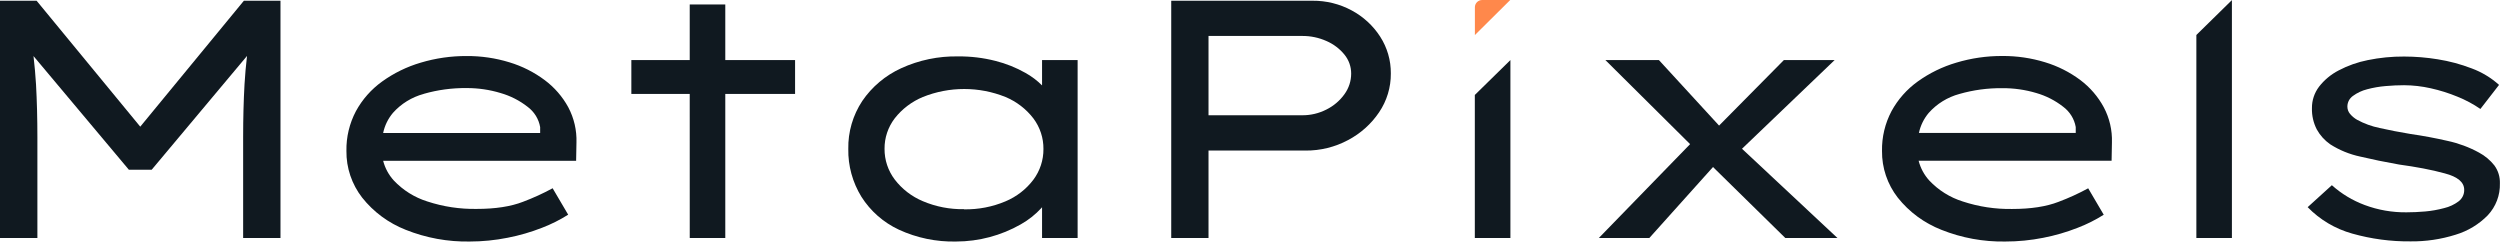
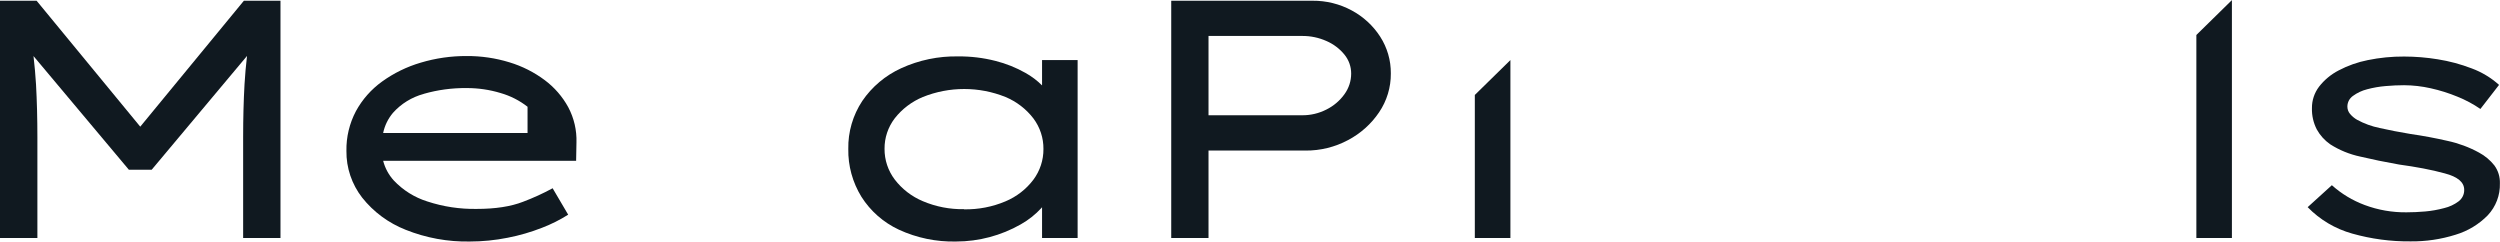
<svg xmlns="http://www.w3.org/2000/svg" width="207" height="20" viewBox="0 0 207 20" fill="none">
  <g clip-path="url(#clip0_2_63)">
    <path d="M11.613 10.488L3.031 0.061H0V19.707H3.096V11.374C3.096 9.818 3.058 8.358 2.983 6.995C2.936 6.208 2.864 5.424 2.774 4.643L10.671 14.055H12.558L20.454 4.631C20.362 5.413 20.292 6.197 20.246 6.983C20.17 8.347 20.132 9.806 20.132 11.362V19.707H23.224V0.061H20.193L11.613 10.488Z" fill="#101920" />
-     <path d="M45.102 6.633C44.225 5.978 43.238 5.48 42.185 5.161C41.038 4.808 39.841 4.633 38.639 4.64C37.35 4.634 36.068 4.818 34.835 5.188C33.689 5.525 32.611 6.052 31.646 6.745C30.743 7.393 30 8.233 29.472 9.201C28.934 10.219 28.663 11.352 28.684 12.499C28.667 13.893 29.125 15.252 29.986 16.362C30.927 17.55 32.174 18.471 33.598 19.03C35.277 19.701 37.077 20.03 38.889 19.998C39.948 19.997 41.004 19.892 42.041 19.684C43.014 19.495 43.967 19.218 44.887 18.857C45.641 18.568 46.364 18.205 47.045 17.775L45.758 15.587C44.967 16.017 44.147 16.392 43.303 16.709C42.292 17.102 41.014 17.298 39.471 17.298C38.082 17.322 36.699 17.113 35.381 16.68C34.317 16.345 33.36 15.746 32.602 14.939C32.181 14.474 31.879 13.916 31.725 13.312H47.703L47.731 11.796C47.763 10.788 47.532 9.788 47.059 8.892C46.581 8.009 45.913 7.239 45.102 6.633ZM35.089 7.77C36.241 7.44 37.435 7.279 38.635 7.292C39.589 7.289 40.539 7.427 41.451 7.704C42.262 7.937 43.02 8.323 43.681 8.84C44.234 9.25 44.608 9.852 44.725 10.524V11.01H31.725C31.852 10.399 32.13 9.827 32.535 9.347C33.211 8.588 34.099 8.041 35.089 7.774V7.77Z" fill="#101920" />
-     <path d="M60.054 0.368H57.109V4.972H52.276V7.779H57.109L57.111 19.705H60.054V7.779H65.832V4.972H60.054V0.368Z" fill="#101920" />
+     <path d="M45.102 6.633C44.225 5.978 43.238 5.48 42.185 5.161C41.038 4.808 39.841 4.633 38.639 4.64C37.35 4.634 36.068 4.818 34.835 5.188C33.689 5.525 32.611 6.052 31.646 6.745C30.743 7.393 30 8.233 29.472 9.201C28.934 10.219 28.663 11.352 28.684 12.499C28.667 13.893 29.125 15.252 29.986 16.362C30.927 17.55 32.174 18.471 33.598 19.03C35.277 19.701 37.077 20.03 38.889 19.998C39.948 19.997 41.004 19.892 42.041 19.684C43.014 19.495 43.967 19.218 44.887 18.857C45.641 18.568 46.364 18.205 47.045 17.775L45.758 15.587C44.967 16.017 44.147 16.392 43.303 16.709C42.292 17.102 41.014 17.298 39.471 17.298C38.082 17.322 36.699 17.113 35.381 16.68C34.317 16.345 33.36 15.746 32.602 14.939C32.181 14.474 31.879 13.916 31.725 13.312H47.703L47.731 11.796C47.763 10.788 47.532 9.788 47.059 8.892C46.581 8.009 45.913 7.239 45.102 6.633ZM35.089 7.77C36.241 7.44 37.435 7.279 38.635 7.292C39.589 7.289 40.539 7.427 41.451 7.704C42.262 7.937 43.02 8.323 43.681 8.84V11.01H31.725C31.852 10.399 32.13 9.827 32.535 9.347C33.211 8.588 34.099 8.041 35.089 7.774V7.77Z" fill="#101920" />
    <path d="M86.282 7.072C85.876 6.666 85.415 6.318 84.911 6.038C84.132 5.597 83.295 5.262 82.424 5.043C81.415 4.785 80.375 4.66 79.332 4.67C77.704 4.639 76.089 4.975 74.613 5.652C73.309 6.249 72.196 7.186 71.397 8.36C70.616 9.542 70.212 10.925 70.239 12.333C70.214 13.725 70.59 15.096 71.323 16.289C72.069 17.471 73.146 18.418 74.425 19.016C75.904 19.699 77.525 20.035 79.159 19.998C81.043 19.996 82.893 19.505 84.522 18.575C85.158 18.217 85.733 17.762 86.224 17.228L86.282 17.157V19.707H89.227V4.972H86.282V7.072ZM85.566 14.878C84.971 15.668 84.172 16.288 83.251 16.673C82.168 17.131 80.998 17.355 79.819 17.332V17.319C78.649 17.34 77.488 17.116 76.415 16.66C75.49 16.273 74.686 15.653 74.083 14.864C73.528 14.13 73.233 13.239 73.24 12.326C73.231 11.416 73.527 10.528 74.083 9.799C74.692 9.021 75.496 8.411 76.417 8.029C78.608 7.15 81.062 7.15 83.253 8.029C84.171 8.412 84.97 9.027 85.569 9.81C86.116 10.543 86.407 11.429 86.397 12.337C86.405 13.25 86.114 14.14 85.566 14.878Z" fill="#101920" />
    <path d="M111.916 0.861C110.924 0.326 109.807 0.05 108.674 0.061H96.978V19.707H100.065V12.467H108.1C109.328 12.476 110.537 12.178 111.615 11.601C112.654 11.055 113.539 10.264 114.188 9.299C114.833 8.347 115.171 7.228 115.161 6.086C115.172 5.003 114.864 3.941 114.274 3.027C113.688 2.12 112.877 1.375 111.916 0.861ZM111.319 7.804C110.936 8.338 110.426 8.771 109.832 9.067C109.21 9.386 108.517 9.55 107.815 9.544H100.065V2.977H107.815C108.511 2.971 109.199 3.114 109.832 3.397C110.413 3.649 110.923 4.034 111.319 4.52C111.683 4.966 111.88 5.521 111.877 6.093C111.878 6.706 111.683 7.305 111.319 7.804Z" fill="#101920" />
    <path d="M122.115 19.709H125.062V4.974L122.115 7.863V19.709Z" fill="#101920" />
-     <path d="M151.91 4.972H147.707L142.339 10.399L137.356 4.972H132.924L139.94 11.935L132.382 19.707H136.564L141.837 13.83L147.825 19.707L152.139 19.705L144.238 12.317L151.91 4.972Z" fill="#101920" />
-     <path d="M172.253 6.629C171.376 5.974 170.389 5.475 169.336 5.156C168.188 4.803 166.991 4.628 165.788 4.636C164.498 4.63 163.214 4.817 161.981 5.188C160.836 5.525 159.757 6.052 158.792 6.745C157.889 7.393 157.146 8.233 156.618 9.201C156.08 10.219 155.81 11.352 155.831 12.499C155.814 13.893 156.273 15.253 157.134 16.362C158.077 17.551 159.326 18.472 160.752 19.03C162.427 19.699 164.224 20.029 166.034 19.998C167.092 19.999 168.148 19.895 169.185 19.689C170.158 19.5 171.111 19.223 172.031 18.861C172.785 18.572 173.508 18.21 174.189 17.78L172.902 15.591C172.11 16.022 171.288 16.397 170.443 16.714C169.431 17.106 168.154 17.303 166.61 17.303C165.221 17.327 163.838 17.117 162.521 16.684C161.457 16.35 160.499 15.75 159.742 14.944C159.318 14.476 159.016 13.915 158.862 13.308H174.84L174.868 11.792C174.9 10.783 174.669 9.784 174.196 8.888C173.722 8.006 173.059 7.236 172.253 6.629ZM162.243 7.779C163.394 7.449 164.589 7.288 165.788 7.301C166.74 7.294 167.687 7.428 168.597 7.699C169.409 7.932 170.166 8.318 170.827 8.835C171.381 9.246 171.754 9.848 171.871 10.519V11.006H158.887C159.015 10.398 159.293 9.83 159.696 9.351C160.369 8.593 161.255 8.046 162.243 7.779Z" fill="#101920" />
    <path d="M181.859 2.897V19.709H184.802V0.011H184.8L181.859 2.897Z" fill="#101920" />
    <path d="M206.535 13.698C206.189 13.261 205.756 12.898 205.261 12.633C204.446 12.187 203.569 11.861 202.658 11.665C201.647 11.433 200.617 11.241 199.569 11.09C198.654 10.938 197.81 10.774 197.038 10.599C196.382 10.466 195.75 10.236 195.165 9.917C194.941 9.789 194.743 9.622 194.579 9.426C194.438 9.256 194.362 9.043 194.363 8.824C194.363 8.651 194.405 8.48 194.485 8.327C194.566 8.173 194.683 8.04 194.827 7.94C195.177 7.684 195.575 7.498 195.998 7.392C196.498 7.258 197.01 7.169 197.527 7.126C198.07 7.079 198.58 7.056 199.057 7.056C199.799 7.06 200.537 7.145 201.26 7.308C202.023 7.477 202.769 7.712 203.489 8.01C204.155 8.278 204.788 8.617 205.377 9.022L206.921 7.029C206.263 6.438 205.496 5.975 204.661 5.665C203.752 5.316 202.807 5.062 201.843 4.909C200.925 4.759 199.995 4.683 199.064 4.681C198.053 4.675 197.044 4.774 196.054 4.977C195.21 5.145 194.395 5.433 193.636 5.833C193.003 6.161 192.449 6.621 192.015 7.181C191.629 7.692 191.423 8.313 191.429 8.949C191.411 9.562 191.549 10.17 191.83 10.717C192.101 11.207 192.483 11.629 192.946 11.951C193.702 12.433 194.541 12.776 195.422 12.964C196.405 13.198 197.478 13.417 198.64 13.623C199.344 13.719 200.011 13.826 200.641 13.946C201.271 14.066 201.862 14.201 202.415 14.353C203.496 14.633 204.036 15.088 204.036 15.716C204.041 15.9 204.001 16.082 203.921 16.248C203.84 16.414 203.721 16.558 203.573 16.671C203.217 16.939 202.807 17.13 202.371 17.232C201.861 17.369 201.339 17.462 200.813 17.509C200.269 17.556 199.75 17.58 199.254 17.58C198.073 17.593 196.899 17.388 195.795 16.975C194.792 16.601 193.87 16.045 193.078 15.335L191.075 17.153C192.084 18.192 193.357 18.948 194.764 19.341C196.335 19.785 197.963 20.003 199.597 19.986C200.859 20 202.114 19.814 203.316 19.436C204.333 19.132 205.254 18.576 205.99 17.823C206.661 17.105 207.019 16.158 206.991 15.185C207.01 14.653 206.85 14.131 206.535 13.698Z" fill="#101920" />
-     <path d="M122.717 0C122.637 0.001 122.558 0.018 122.485 0.05C122.412 0.081 122.346 0.126 122.291 0.182C122.236 0.239 122.192 0.305 122.163 0.378C122.134 0.451 122.12 0.529 122.121 0.607V2.902L125.046 0H122.717Z" fill="#FF884B" />
  </g>
  <defs>
    <clipPath id="clip0_2_63">
      <rect width="207" height="20" fill="white" />
    </clipPath>
  </defs>
</svg>